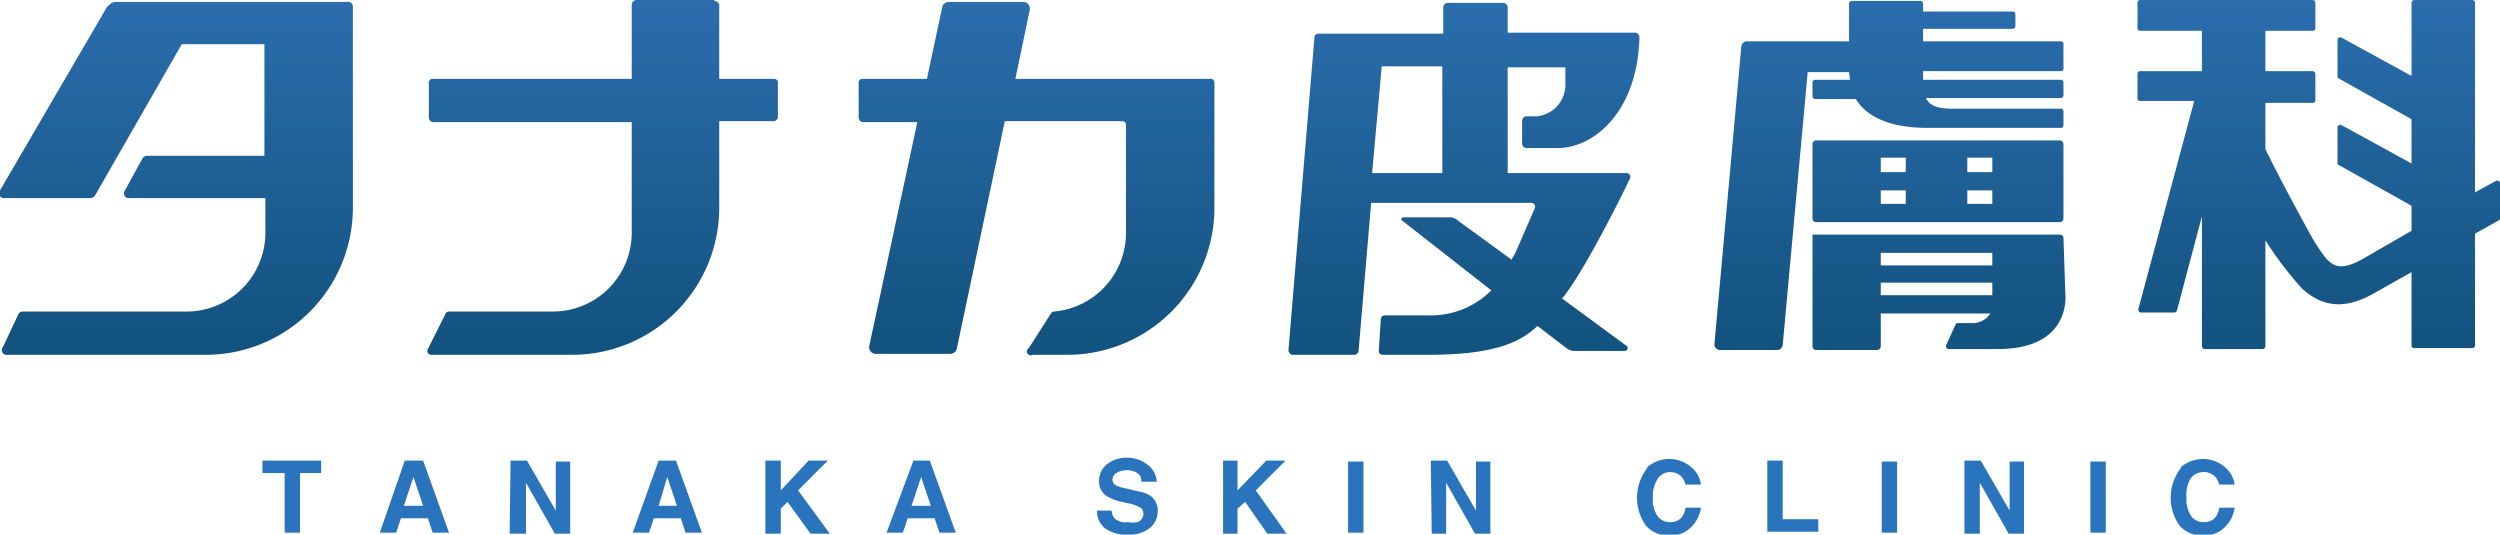
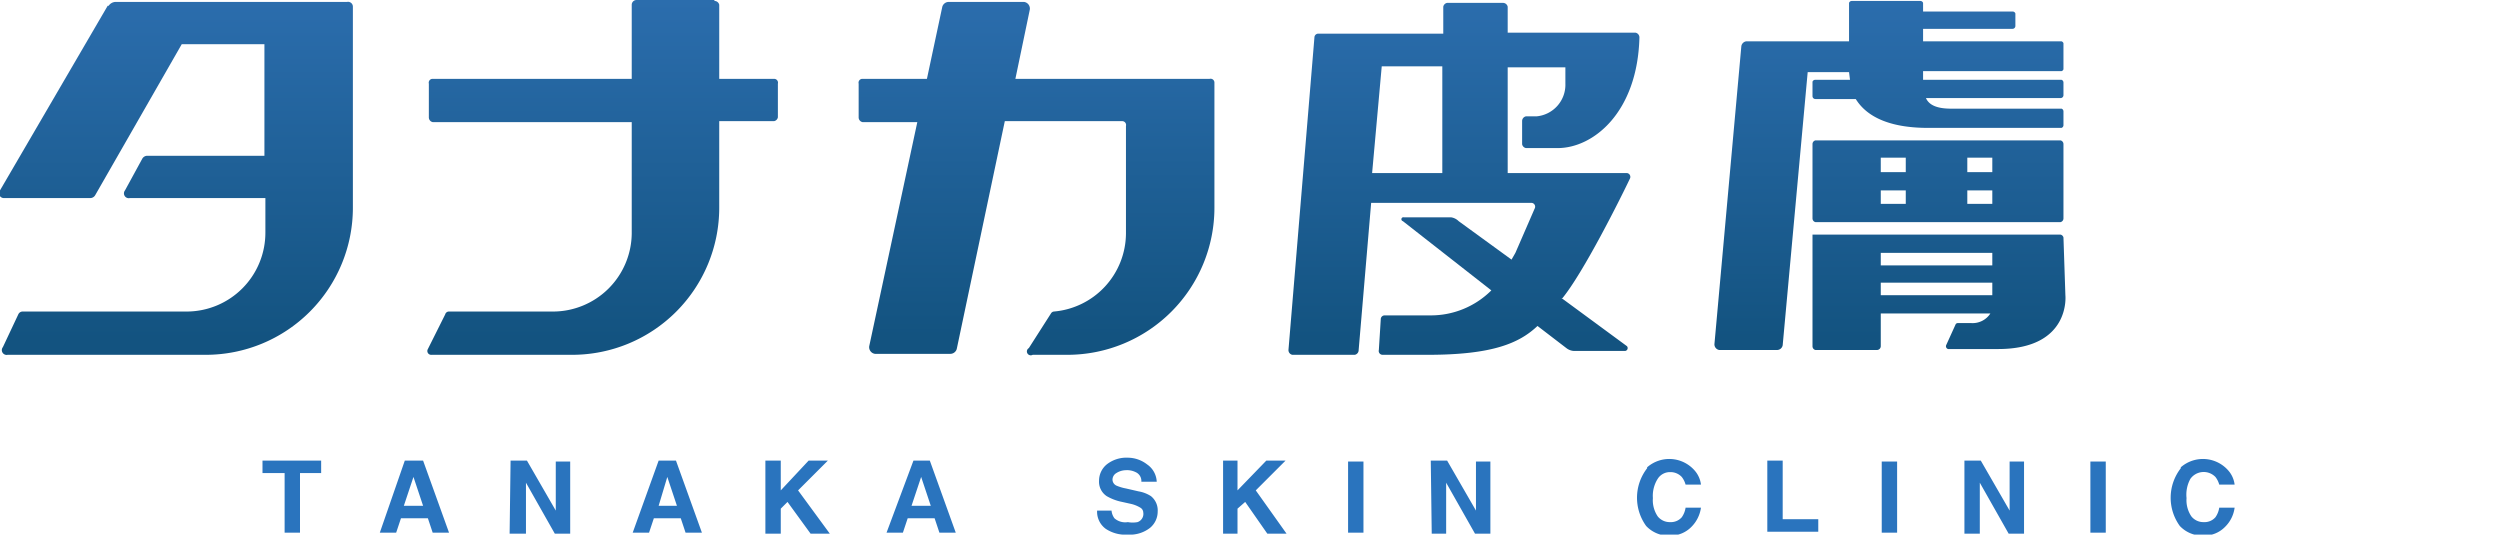
<svg xmlns="http://www.w3.org/2000/svg" xmlns:xlink="http://www.w3.org/1999/xlink" viewBox="0 0 260 55.6">
  <defs>
    <linearGradient id="名称未設定グラデーション_2" x1="107.7" y1="34.9" x2="107.7" y2=".1" gradientUnits="userSpaceOnUse">
      <stop offset="0" stop-color="#135380" />
      <stop offset="1" stop-color="#2b6dad" />
    </linearGradient>
    <linearGradient id="名称未設定グラデーション_2-2" x1="18.3" y1="35.2" x2="18.3" y2=".1" xlink:href="#名称未設定グラデーション_2" />
    <linearGradient id="名称未設定グラデーション_2-3" x1="62.7" y1="35.2" x2="62.7" y2=".1" xlink:href="#名称未設定グラデーション_2" />
    <linearGradient id="名称未設定グラデーション_2-4" x1="241.1" y1="35.2" x2="241.1" y2=".1" xlink:href="#名称未設定グラデーション_2" />
    <linearGradient id="名称未設定グラデーション_2-5" x1="201.6" y1="35.2" x2="201.6" y2=".1" xlink:href="#名称未設定グラデーション_2" />
    <linearGradient id="名称未設定グラデーション_2-6" x1="201.6" y1="35.2" x2="201.6" y2=".1" xlink:href="#名称未設定グラデーション_2" />
    <linearGradient id="名称未設定グラデーション_2-7" x1="196.4" y1="35.1" x2="196.4" y2=".1" xlink:href="#名称未設定グラデーション_2" />
    <linearGradient id="名称未設定グラデーション_2-8" x1="152.3" y1="35.2" x2="152.3" y2=".1" xlink:href="#名称未設定グラデーション_2" />
    <style>
      .cls-1{fill:url(#名称未設定グラデーション_2)}.cls-2{fill:url(#名称未設定グラデーション_2-2)}.cls-3{fill:url(#名称未設定グラデーション_2-3)}.cls-4{fill:url(#名称未設定グラデーション_2-4)}.cls-5{fill:url(#名称未設定グラデーション_2-5)}.cls-6{fill:url(#名称未設定グラデーション_2-6)}.cls-7{fill:url(#名称未設定グラデーション_2-7)}.cls-8{fill:url(#名称未設定グラデーション_2-8)}.cls-9{fill:#2a74be}
    </style>
  </defs>
  <g id="レイヤー_2" data-name="レイヤー 2">
    <g id="home">
      <path class="cls-1" d="M106.5.2h-7.8a.7.7 0 00-.7.5l-1.6 7.5h-6.7a.4.4 0 00-.4.5v3.5a.5.5 0 00.4.5h5.7l-5 23.3a.7.7 0 00.6.8h7.8a.7.7 0 00.7-.5l5-23.7h12.2a.4.4 0 01.4.5v11.2a8.2 8.2 0 01-7.5 8.1.4.4 0 00-.3.2l-2.3 3.6a.4.4 0 00.4.7h3.6a15.3 15.3 0 0015.3-15.3v-13a.4.4 0 00-.5-.4h-20.2l1.5-7.2a.7.7 0 00-.6-.8z" />
      <path class="cls-2" d="M11.2.6L0 19.8a.5.5 0 00.4.8h9a.6.6 0 00.5-.3l9-15.7h8.6v11.6H15.3a.6.6 0 00-.5.3L13 19.8a.5.5 0 00.5.8h14.1v3.6a8.2 8.2 0 01-8.2 8.2h-17a.5.5 0 00-.5.3L.3 36.1a.5.5 0 00.5.8h20.6a15.3 15.3 0 0015.3-15.3V.7a.5.5 0 00-.6-.5H12a.9.9 0 00-.7.4z" />
      <path class="cls-3" d="M74.3 0h-8.1a.5.5 0 00-.5.5v7.7H45a.4.4 0 00-.4.5v3.5a.5.5 0 00.4.5h20.7v11.6a8.2 8.2 0 01-8.2 8.1H46.7a.4.4 0 00-.4.3l-1.8 3.6a.4.4 0 00.4.6h14.6a15.3 15.3 0 0015.3-15.3v-9h5.7a.5.5 0 00.4-.4V8.7a.4.4 0 00-.4-.5h-5.7V.5a.5.5 0 00-.5-.4z" />
-       <path class="cls-4" d="M257.4 20V.3a.3.3 0 00-.3-.3h-6a.3.3 0 00-.3.3v7.6l-7.3-4a.3.3 0 00-.4.2V8a.3.3 0 00.2.2l7.5 4.2V17l-7.3-4a.3.3 0 00-.4.2V17a.3.3 0 00.2.2l7.5 4.2V24l-5.2 3c-2.8 1.5-3.4.4-4.8-1.7-1-1.7-4-7.3-5.2-9.8v-4.8h5a.3.3 0 00.2-.3V7.7a.3.3 0 00-.3-.3h-4.9V3.2h5a.3.3 0 00.2-.3V.3a.3.3 0 00-.3-.3h-18a.3.3 0 00-.2.3v2.6a.3.3 0 00.2.3h6.5v4.2h-6.5a.3.3 0 00-.2.3v2.6a.3.3 0 00.2.2h5.7l-5.8 21.6a.3.3 0 00.3.4h3.4a.3.3 0 00.3-.2l2.6-9.8V36a.3.3 0 00.3.3h6a.3.3 0 00.3-.3V25a37.6 37.6 0 003.8 5c2.3 2.1 4.7 2.1 7.5.5l3.9-2.2V36a.3.3 0 00.3.2h6a.3.3 0 00.3-.2V24.3l2.5-1.4a.3.3 0 00.1-.3V19a.3.3 0 00-.4-.2z" />
      <path class="cls-5" d="M188.5 14.9v7.8a.4.4 0 00.3.4h25.5a.4.4 0 00.3-.4V15a.4.4 0 00-.3-.4h-25.5a.4.4 0 00-.3.4zm9.7 6.3h-2.6v-1.4h2.6zm0-3.3h-2.6v-1.5h2.6zm9 3.3h-2.6v-1.4h2.6zm0-3.3h-2.6v-1.5h2.6z" />
      <path class="cls-6" d="M214.6 24.7a.4.4 0 00-.3-.3h-25.8V36a.4.4 0 00.3.4h6.4a.4.4 0 00.4-.4v-3.4H207a2.2 2.2 0 01-2 1h-1.4a.3.3 0 00-.2.1l-1 2.2a.3.3 0 00.2.4h5.2c7.6 0 7-5.6 7-5.6zm-7.4 6h-11.6v-1.3h11.6zm0-3.1h-11.6v-1.3h11.6z" />
      <path class="cls-7" d="M214.6 7.2V4.5a.3.3 0 00-.2-.2H200V3h9.3a.3.3 0 00.3-.3V1.4a.3.3 0 00-.3-.2H200V.3a.3.3 0 00-.3-.2h-7.1a.3.3 0 00-.3.2v4h-10.7a.6.6 0 00-.5.5l-2.8 31a.6.6 0 00.5.6h6a.6.6 0 00.6-.5L188 7.5h4.3l.1.8h-3.6a.3.3 0 00-.3.2V10a.3.3 0 00.3.3h4.2c1.3 2.1 4 3 7.5 3h13.9a.3.3 0 00.2-.3v-1.4a.3.3 0 00-.2-.3h-11.5c-1.5 0-2.3-.4-2.6-1.1h14a.3.3 0 00.3-.3V8.6a.3.3 0 00-.2-.3H200v-.9h14.4a.3.3 0 00.2-.2z" />
      <path class="cls-8" d="M162.5 31c2.2-2.7 6-10.3 7-12.4a.4.4 0 00-.4-.6h-12.3V7h6v1.7a3.3 3.3 0 01-3 3.4h-1.1a.5.5 0 00-.4.5V15a.5.5 0 00.4.4h3.3c3.7 0 8.3-3.7 8.5-11.5a.5.5 0 00-.4-.5h-13.3V.7a.5.5 0 00-.5-.4h-5.8a.5.5 0 00-.4.4v2.8h-13a.4.4 0 00-.4.4L134 36.4a.5.5 0 00.4.5h6.5a.5.5 0 00.4-.5l1.3-15.3h16.6a.4.4 0 01.4.6l-2 4.6-.4.7-5.5-4a1.4 1.4 0 00-.8-.4H146a.2.2 0 00-.1.4l9.2 7.2a8.9 8.9 0 01-6.4 2.6h-4.7a.4.4 0 00-.4.4l-.2 3.2a.4.4 0 00.4.5h4.7c6.7 0 9.5-1.2 11.4-3l3 2.3a1.4 1.4 0 00.8.3h5.3a.3.3 0 00.2-.5l-6.8-5zM150 18h-7.3l1-11.1h6.3z" />
      <path class="cls-9" d="M33.4 47.9v1.3h-2.2v6.2h-1.6v-6.2h-2.3v-1.3zM42.1 47.9H44l2.7 7.5h-1.7l-.5-1.5h-2.8l-.5 1.5h-1.7zm-.1 4.7h2l-1-3zM53.1 47.9h1.7l3 5.2V48h1.5v7.5h-1.6l-3-5.3v5.3H53zM68.5 47.9h1.8l2.7 7.5h-1.7l-.5-1.5H68l-.5 1.5h-1.7zm0 4.7h1.9l-1-3zM79.6 47.9h1.6V51l2.9-3.1h2L83 51l3.3 4.5h-2l-2.4-3.3-.7.7v2.6h-1.6zM95 47.9h1.7l2.7 7.5h-1.7l-.5-1.5h-2.8l-.5 1.5h-1.7zm-.2 4.7h2l-1-3zM115.6 53.1a1.6 1.6 0 00.3.8 1.7 1.7 0 001.4.4 2.7 2.7 0 001 0 .9.9 0 00.6-1 .6.6 0 00-.3-.5 3.3 3.3 0 00-1-.4l-.9-.2a5.2 5.2 0 01-1.6-.6 1.8 1.8 0 01-.8-1.6 2.2 2.2 0 01.8-1.7 3.3 3.3 0 012.2-.7 3.3 3.3 0 012 .7 2.3 2.3 0 011 1.8h-1.6a1 1 0 00-.6-1 2 2 0 00-1-.2 1.9 1.9 0 00-1 .3.8.8 0 00-.4.7.7.7 0 00.4.6 4.6 4.6 0 001 .3l1.3.3a3.4 3.4 0 011.3.5 1.9 1.9 0 01.7 1.6 2.2 2.2 0 01-.8 1.7 3.4 3.4 0 01-2.3.7 3.7 3.7 0 01-2.3-.6 2.2 2.2 0 01-.9-1.9zM127.2 47.9h1.5V51l3-3.1h2l-3.1 3.1 3.2 4.5h-2l-2.3-3.3-.8.7v2.6h-1.5zM141.8 55.4h-1.6V48h1.6zM148.8 47.9h1.7l3 5.2V48h1.5v7.5h-1.6l-3-5.3v5.3h-1.5zM171.3 48.6a3.5 3.5 0 015 .4 2.7 2.7 0 01.6 1.4h-1.6a2.2 2.2 0 00-.4-.8 1.6 1.6 0 00-1.2-.5 1.5 1.5 0 00-1.3.7 3.3 3.3 0 00-.5 2 3 3 0 00.5 1.9 1.6 1.6 0 001.3.6 1.5 1.5 0 001.2-.5 2.3 2.3 0 00.4-1h1.6a3.5 3.5 0 01-1 2 3 3 0 01-2.1.9 3.2 3.2 0 01-2.6-1 5 5 0 01.1-6zM183.8 47.9h1.6V54h3.7v1.3h-5.3zM197.3 55.4h-1.6V48h1.6zM204.3 47.9h1.7l3 5.2V48h1.5v7.5h-1.6l-3-5.3v5.3h-1.6zM219 55.4h-1.6V48h1.6zM226.8 48.6a3.5 3.5 0 015 .4 2.7 2.7 0 01.6 1.4h-1.6a2.2 2.2 0 00-.4-.8 1.7 1.7 0 00-2.6.2 3.4 3.4 0 00-.4 2 3 3 0 00.5 1.9 1.6 1.6 0 001.3.6 1.5 1.5 0 001.2-.5 2.3 2.3 0 00.4-1h1.6a3.4 3.4 0 01-1 2 3 3 0 01-2.2.9 3.2 3.2 0 01-2.5-1 5 5 0 01.1-6z" />
    </g>
  </g>
</svg>